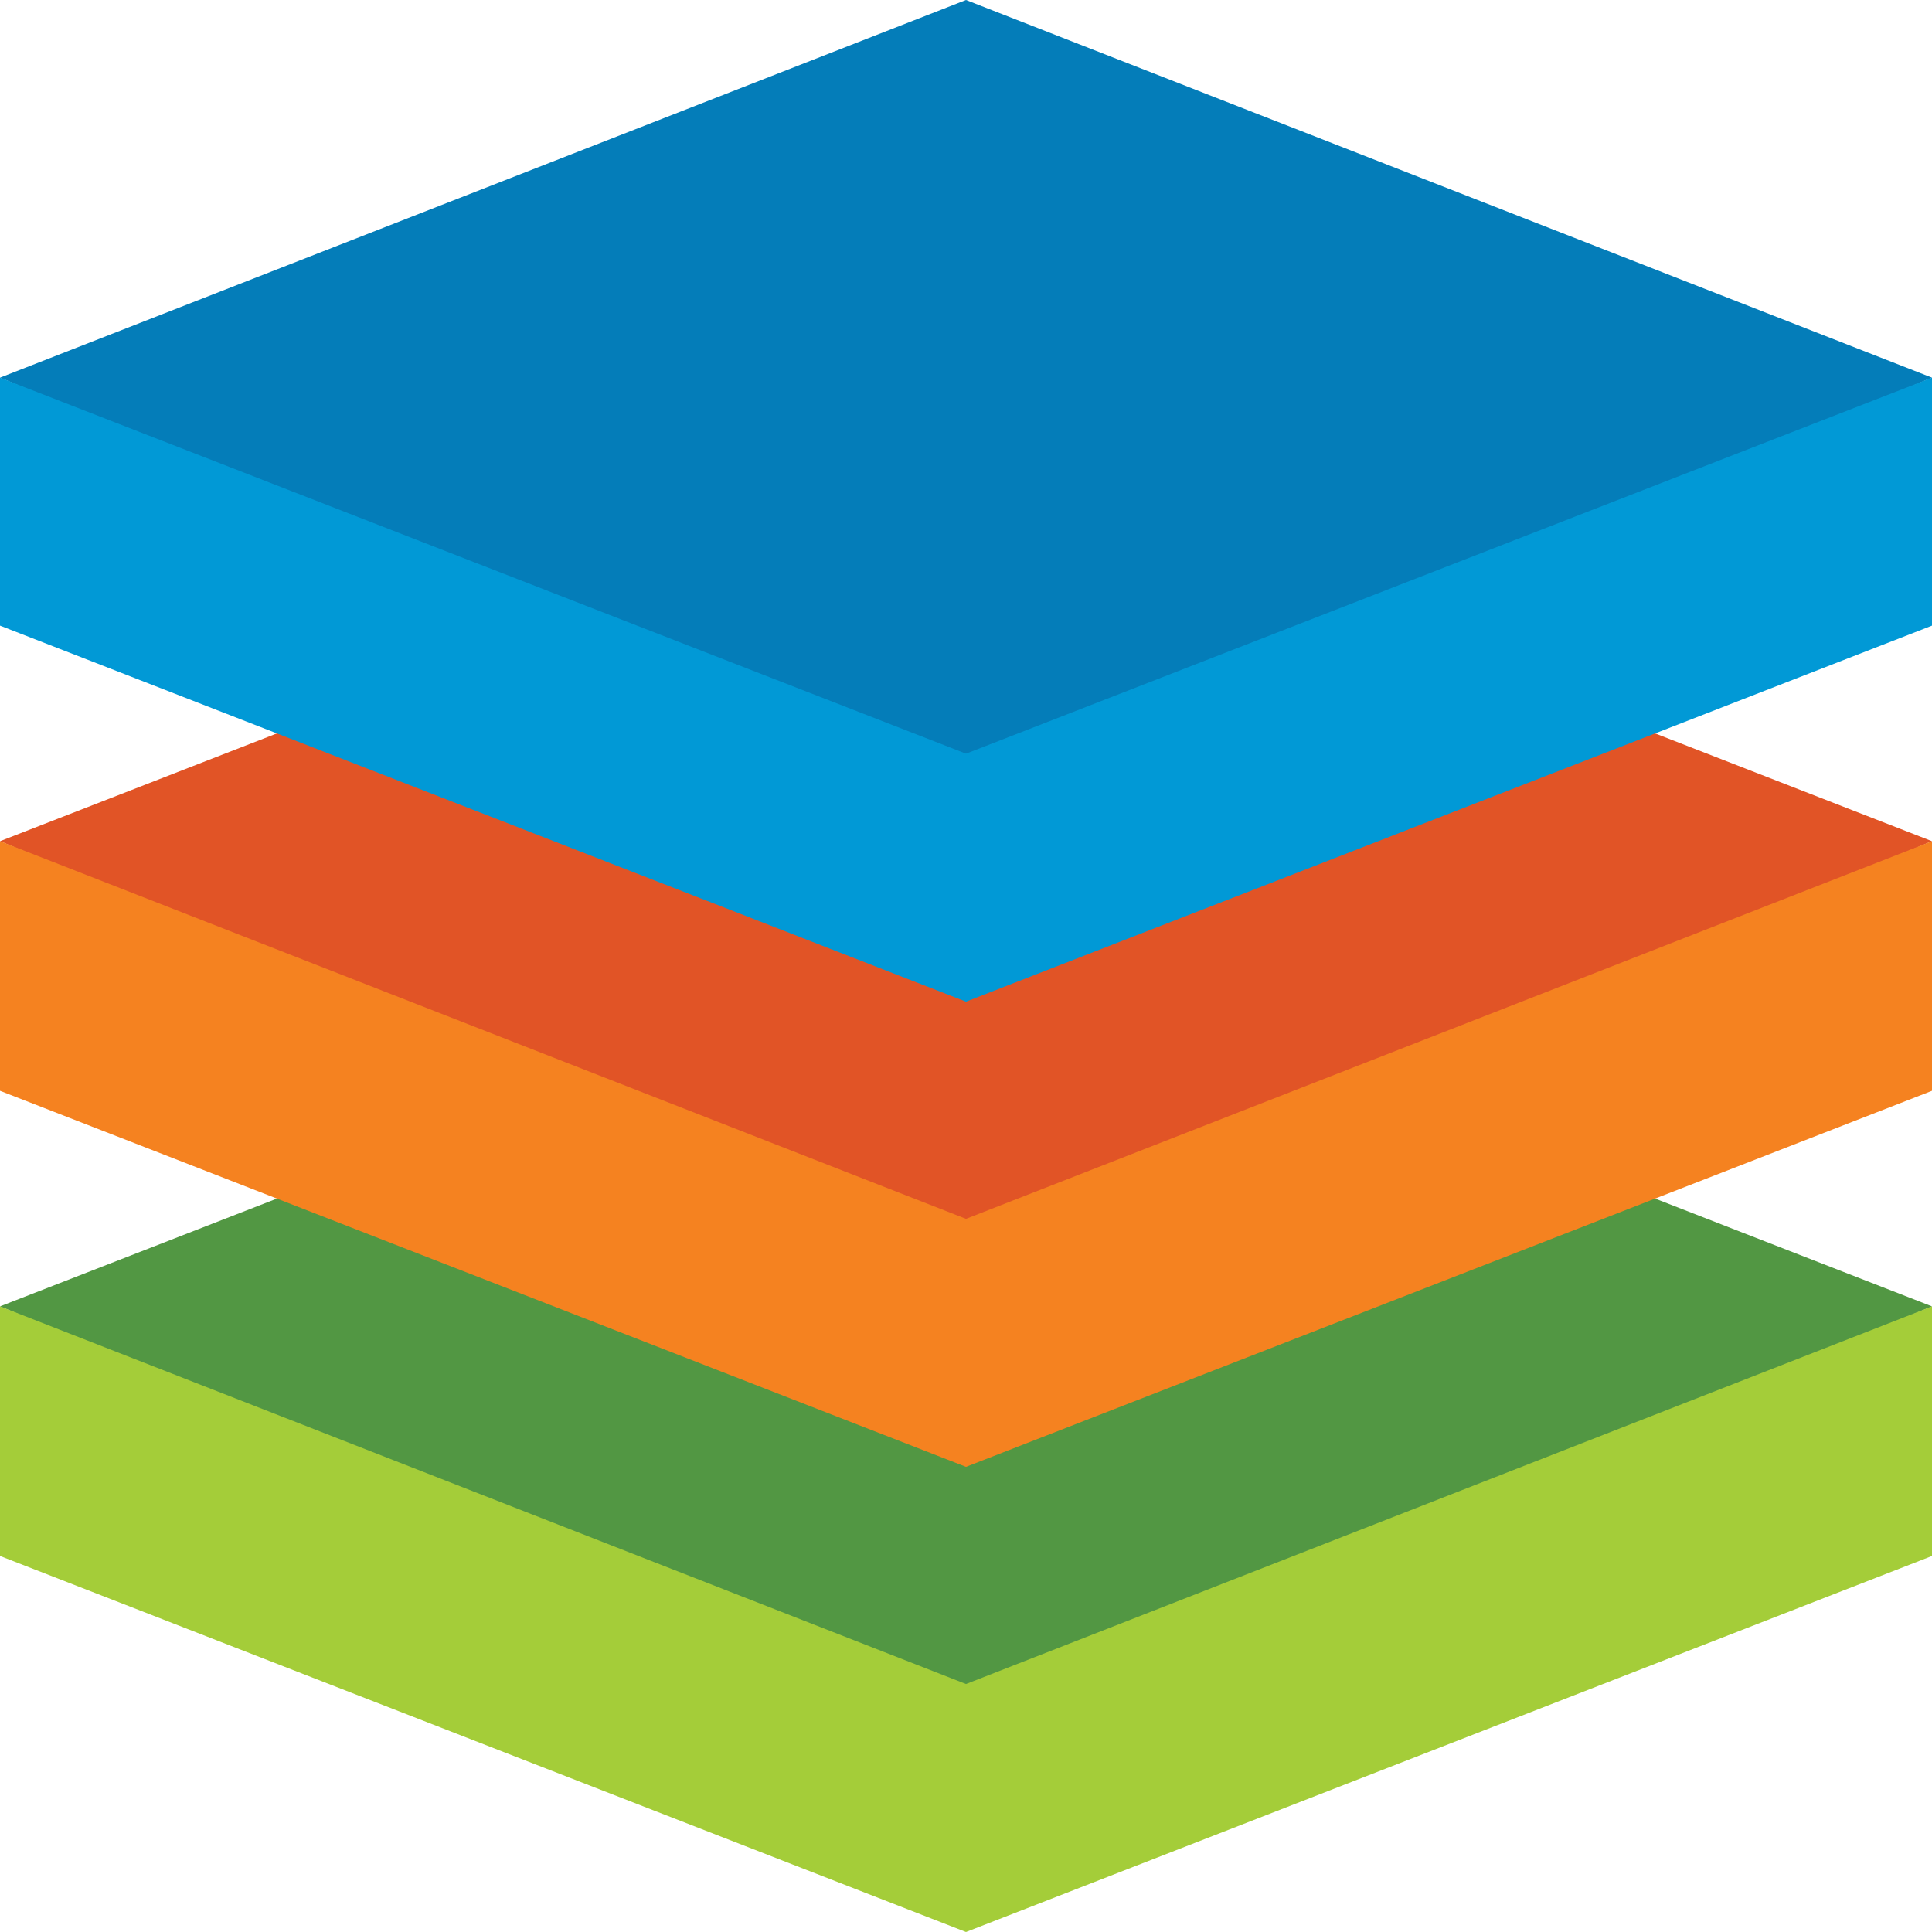
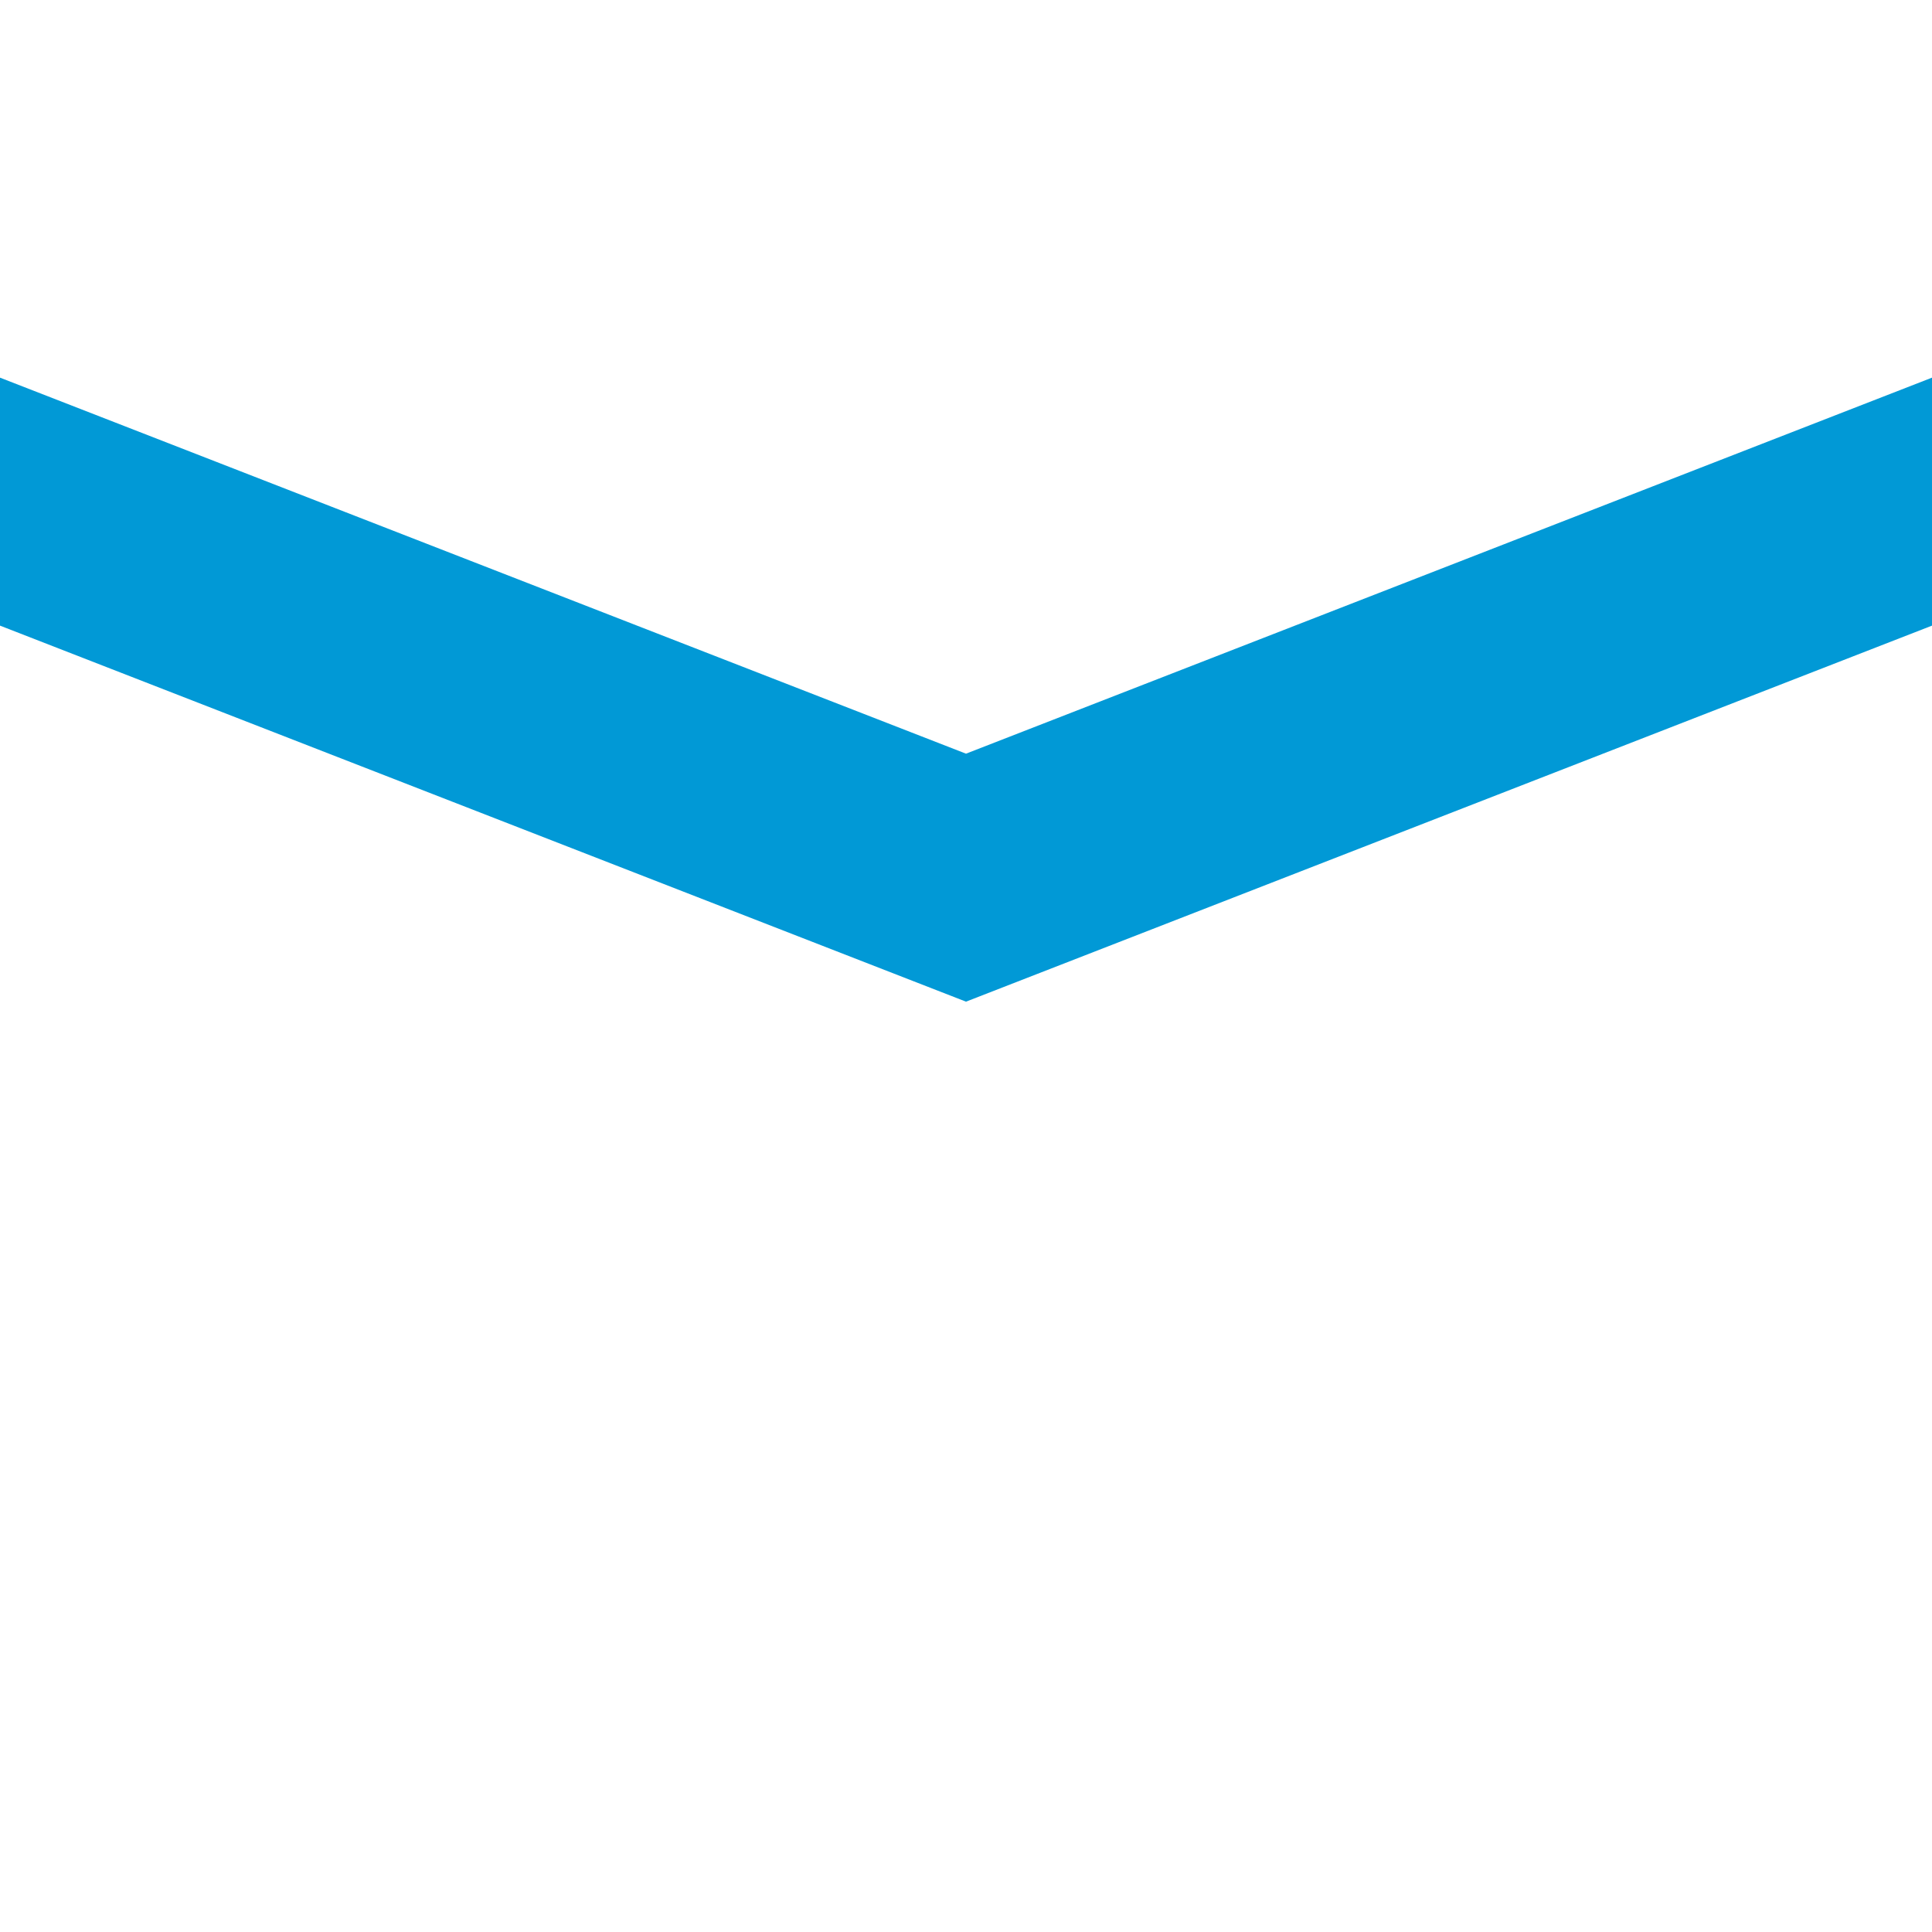
<svg xmlns="http://www.w3.org/2000/svg" version="1.1" id="Layer_1" x="0px" y="0px" viewBox="0 0 119.2 119.2" style="enable-background:new 0 0 119.2 119.2;" xml:space="preserve">
  <style type="text/css">
	.st0{fill:#529743;}
	.st1{fill:#A4CD39;}
	.st2{fill:#E15426;}
	.st3{fill:#F58220;}
	.st4{fill:#047DB9;}
	.st5{fill:#0199D6;}
</style>
  <g id="Layer_2_1_">
    <g id="Layer_1-2">
-       <polygon class="st0" points="59.6,57.4 0,80.6 59.6,105.5 119.2,80.6   " />
-       <polygon class="st1" points="59.6,103.9 0,80.6 0,96 59.6,119.2 119.2,96 119.2,80.6   " />
-       <polygon class="st2" points="59.6,28.7 0,51.9 59.6,76.8 119.2,51.9   " />
-       <polygon class="st3" points="59.6,75.2 0,51.9 0,67.3 59.6,90.5 119.2,67.3 119.2,51.9   " />
-       <polygon class="st4" points="59.6,0 0,23.3 59.6,48.1 119.2,23.3   " />
      <polygon class="st5" points="59.6,46.5 0,23.3 0,38.6 59.6,61.8 119.2,38.6 119.2,23.3   " />
    </g>
  </g>
</svg>